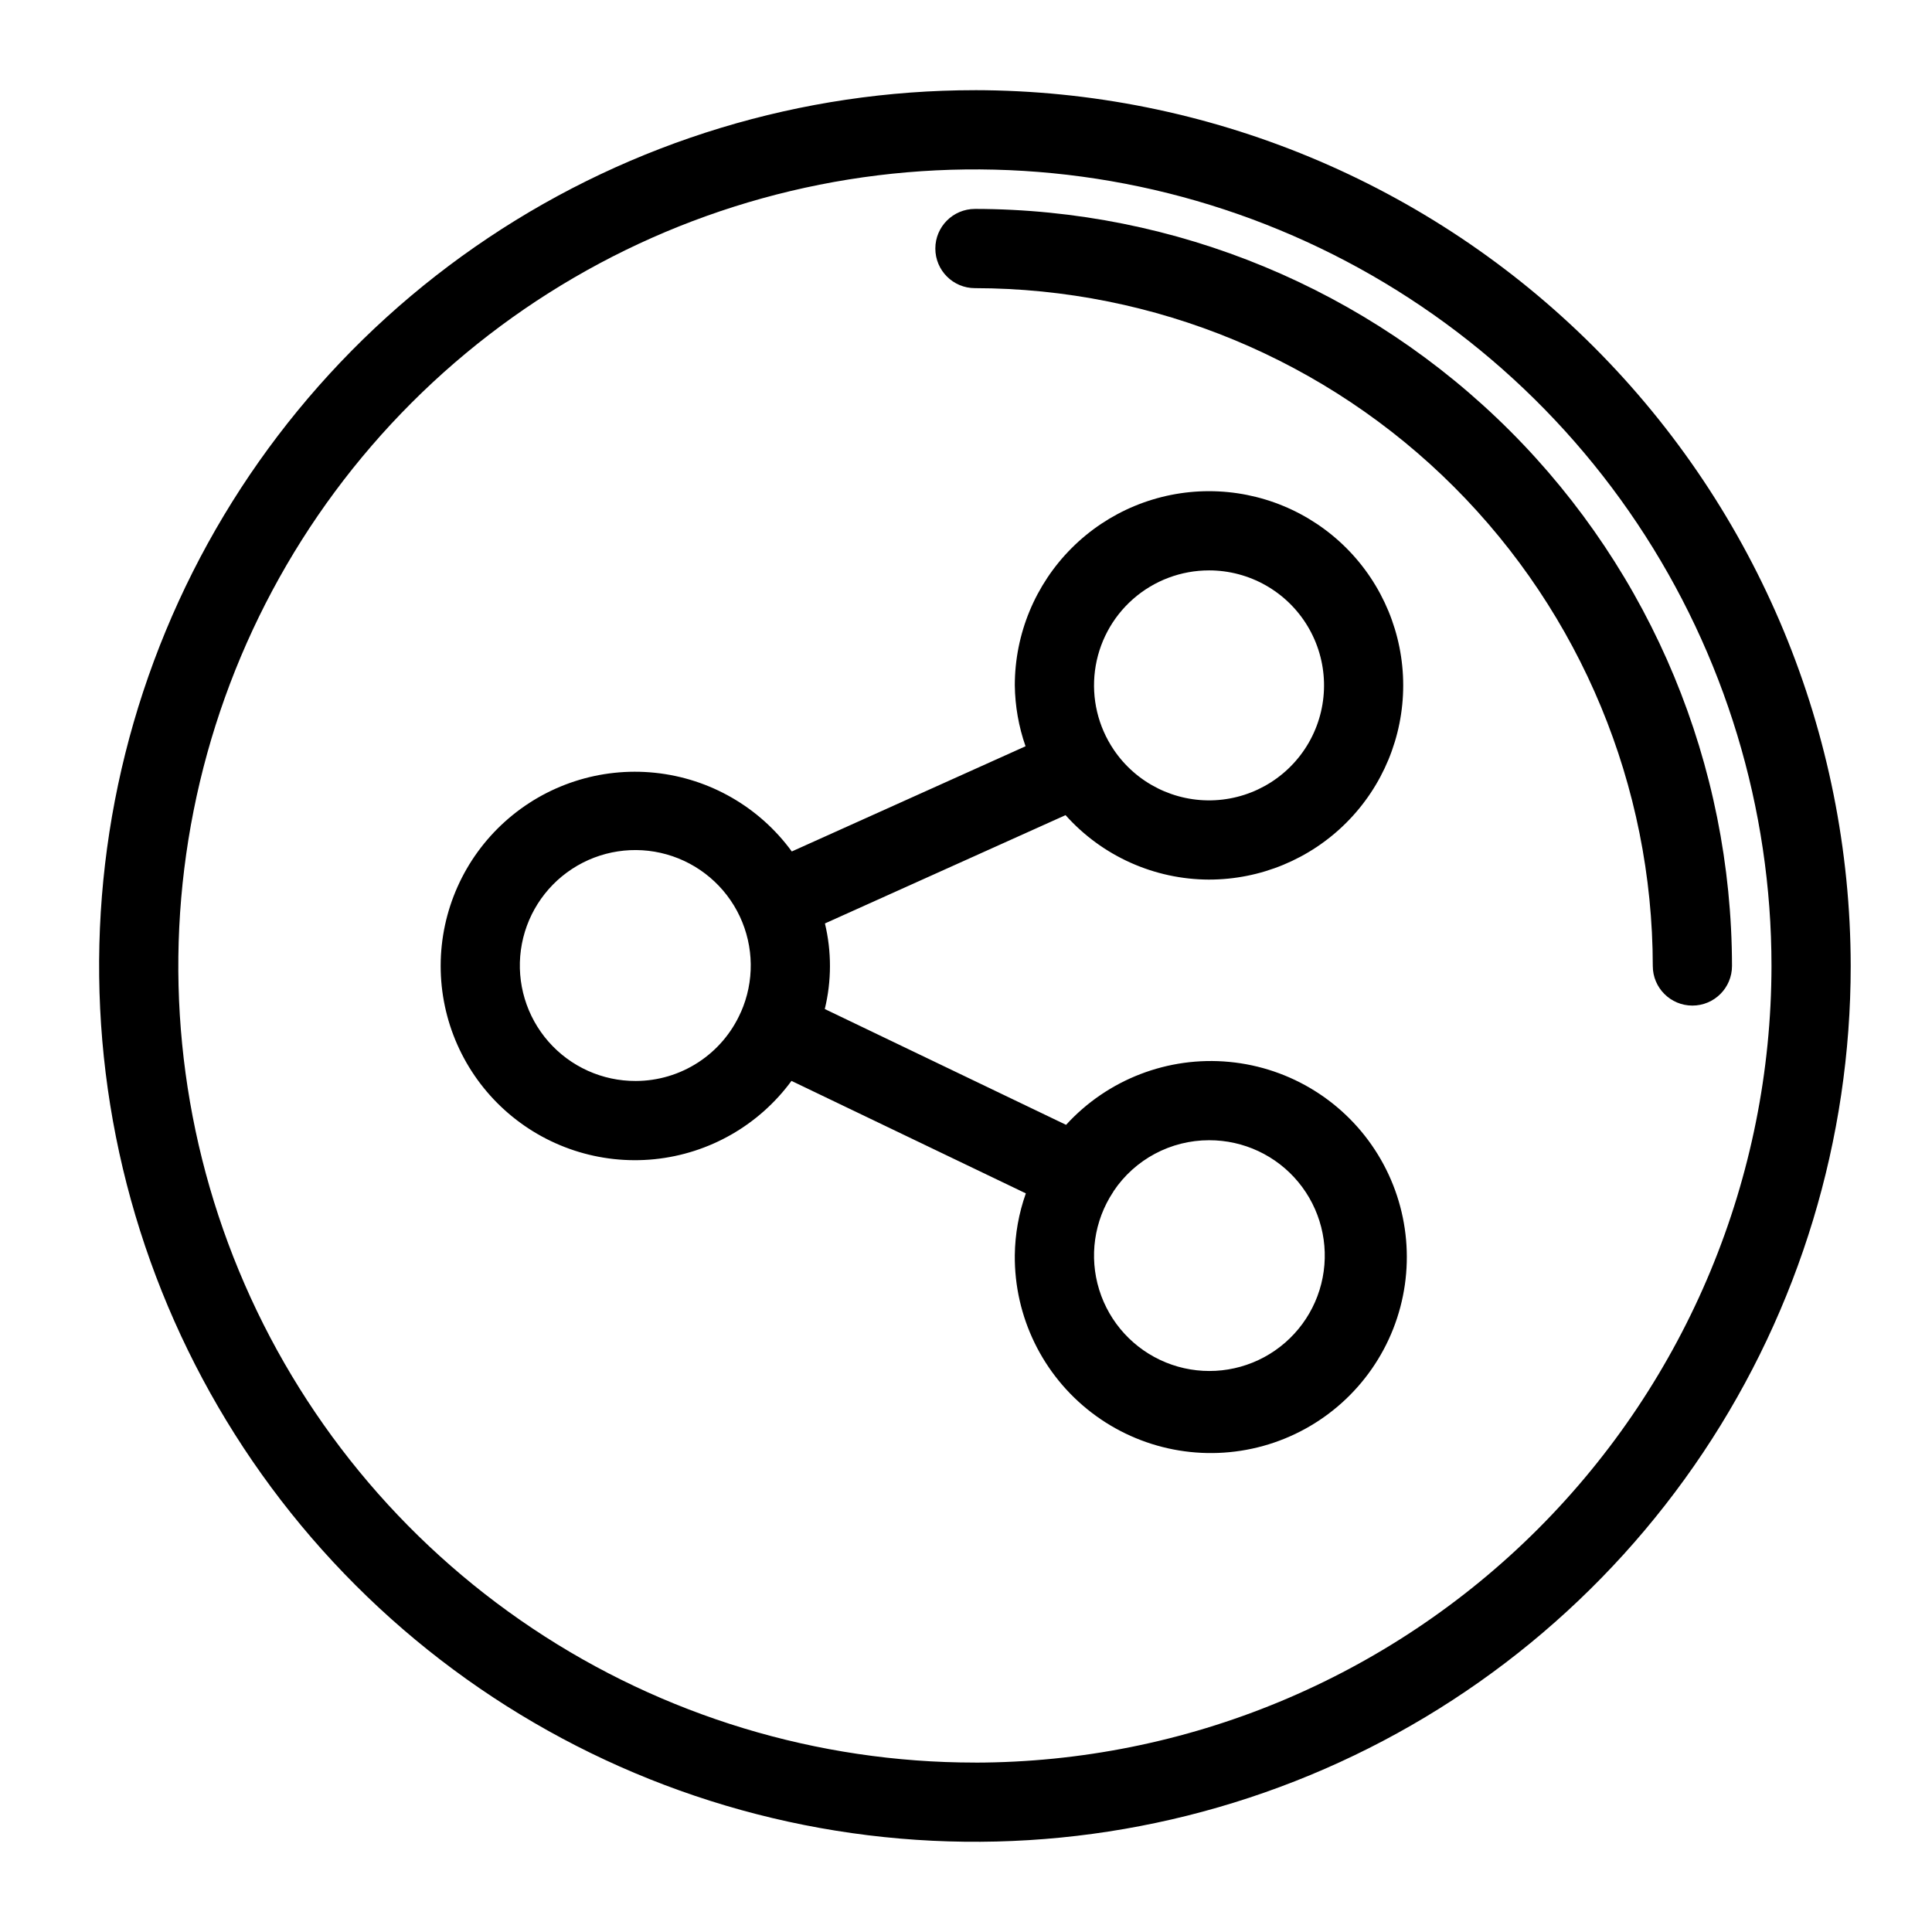
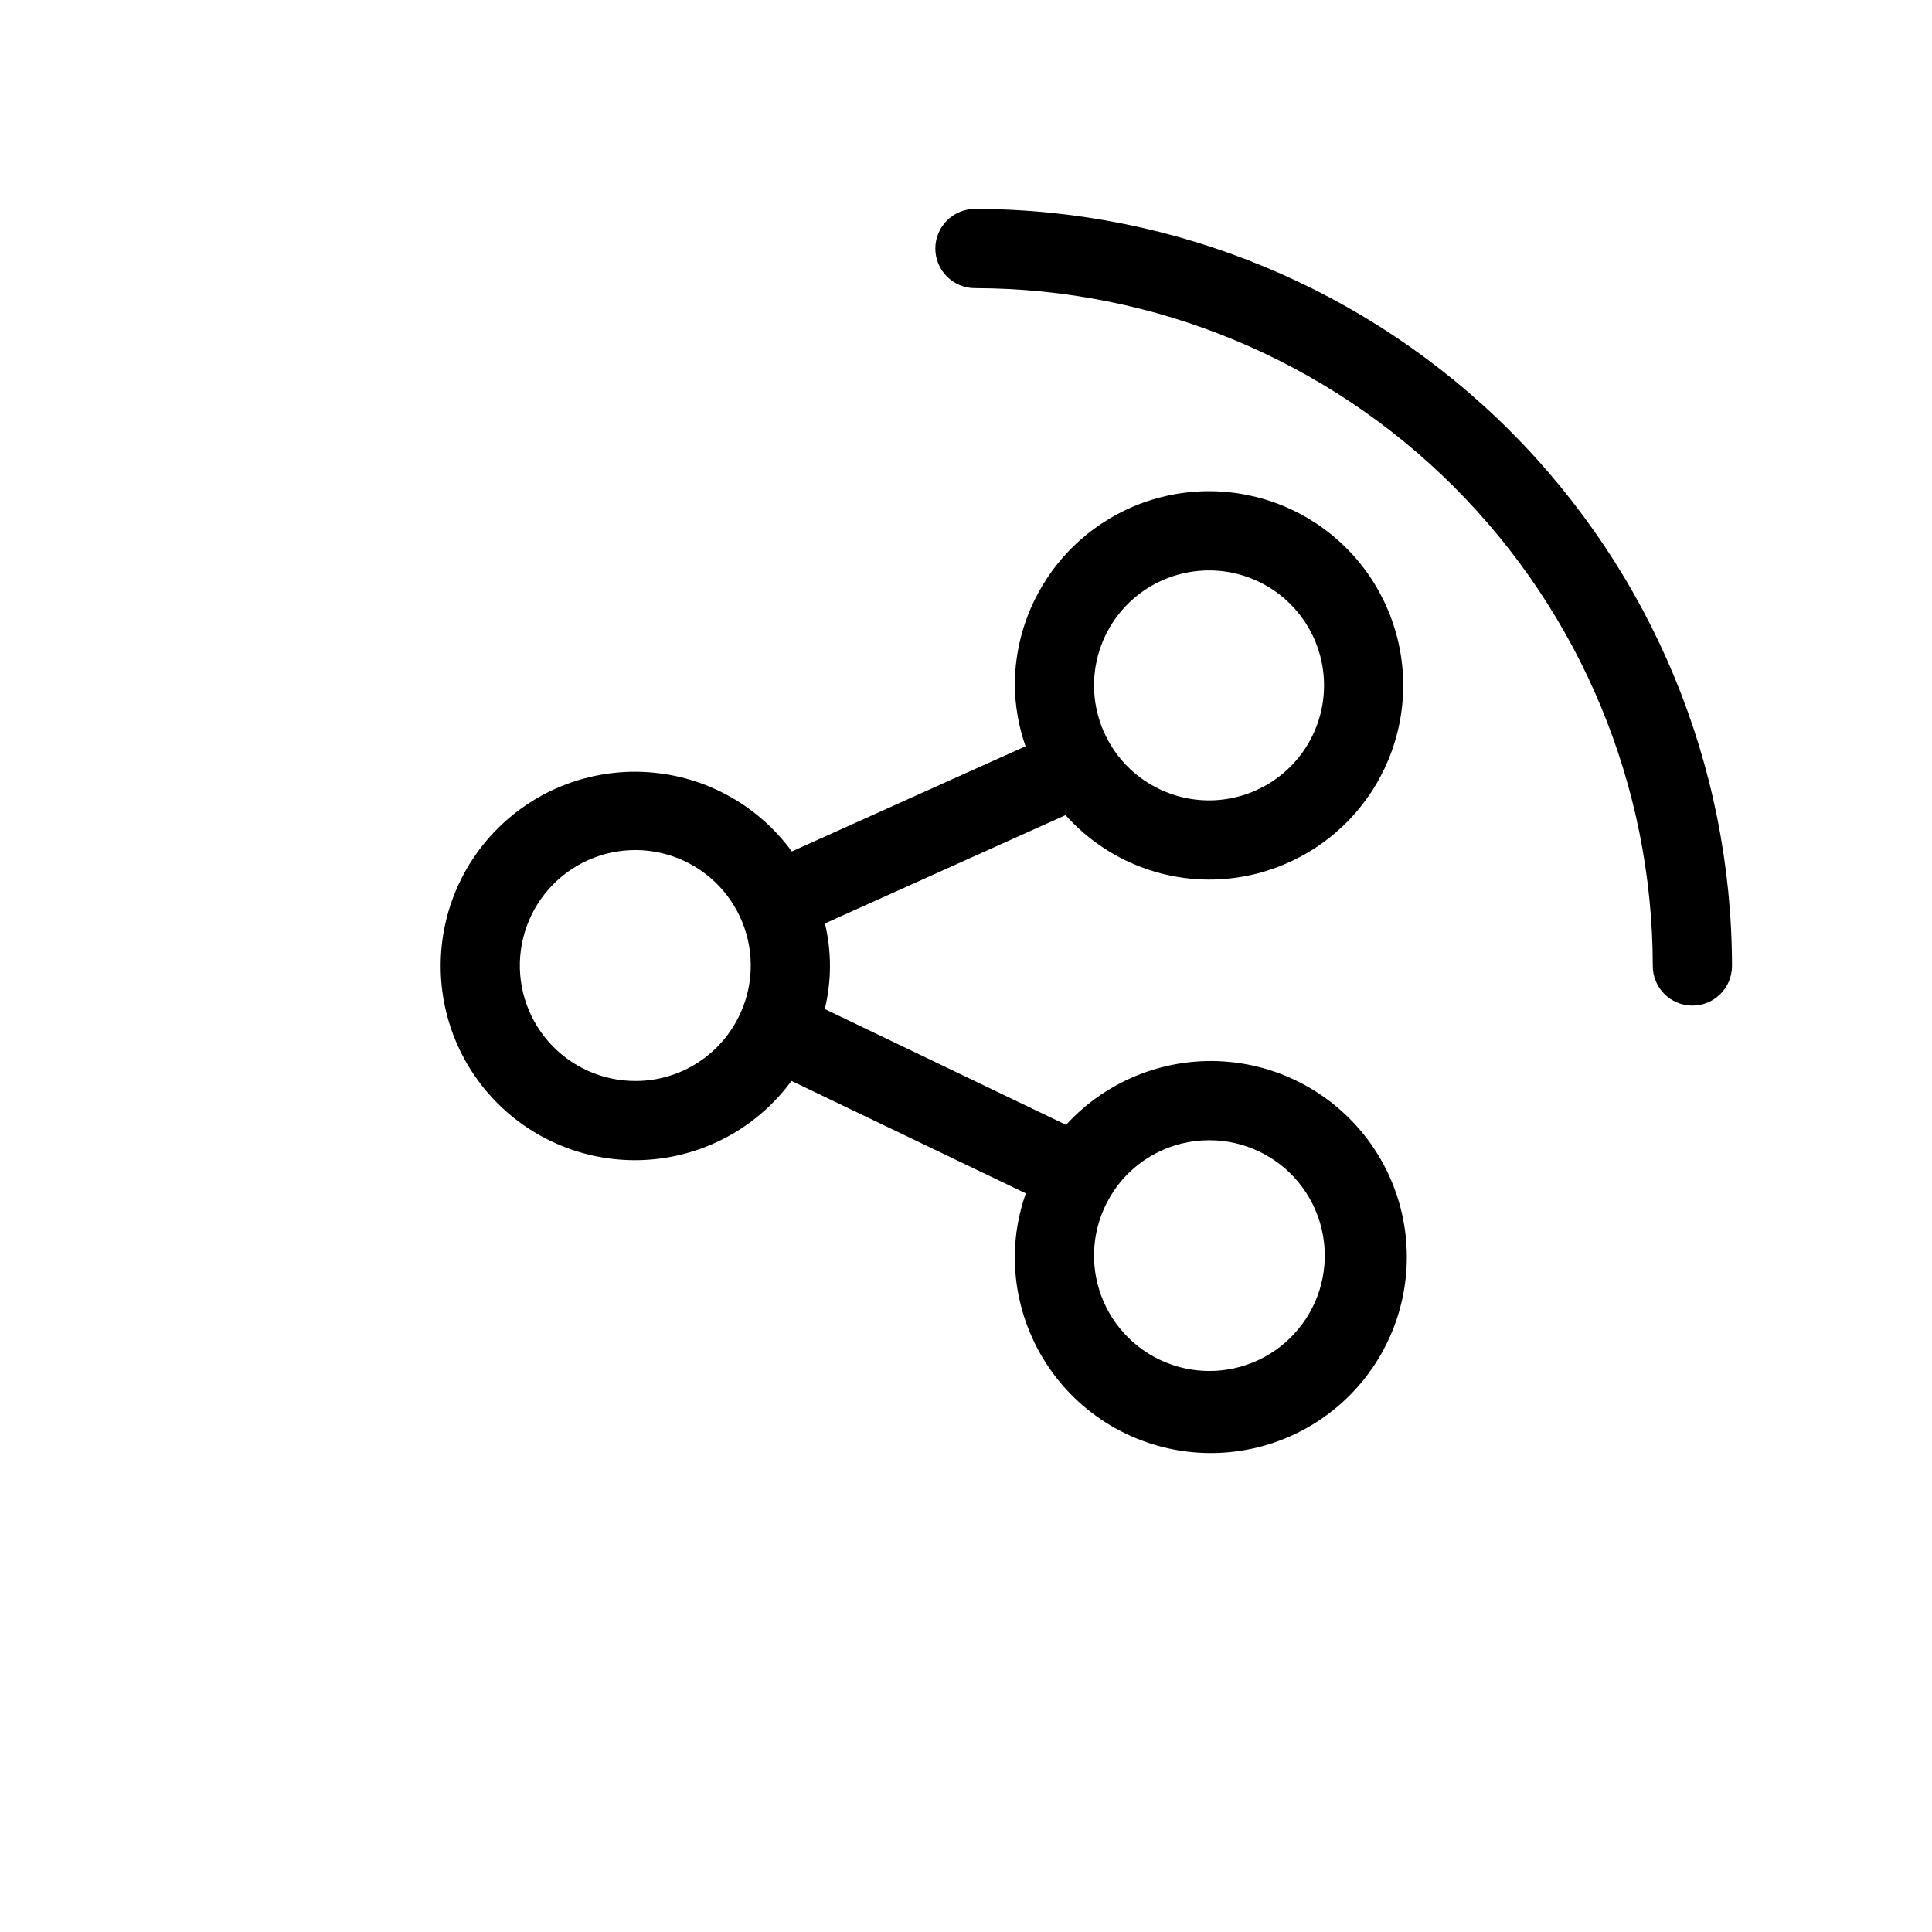
<svg xmlns="http://www.w3.org/2000/svg" fill="#000000" width="800px" height="800px" version="1.1" viewBox="144 144 512 512">
  <g>
    <path d="m464.4 377.1c13.652 0 26.742-5.422 36.391-15.074 9.652-9.652 15.074-22.742 15.074-36.395 0-13.648-5.422-26.738-15.07-36.391-9.652-9.652-22.742-15.074-36.395-15.074-13.648 0-26.738 5.422-36.391 15.074-9.652 9.652-15.074 22.742-15.074 36.391 0.07 5.5 1.031 10.945 2.844 16.137l-61.945 27.879c-8.586-11.766-21.758-19.344-36.246-20.852-14.488-1.508-28.938 3.191-39.766 12.938-10.828 9.742-17.02 23.621-17.039 38.188s6.133 28.461 16.934 38.234c10.801 9.773 25.238 14.516 39.73 13.047 14.492-1.469 27.684-9.012 36.305-20.754l62.109 29.809c-1.871 5.266-2.859 10.805-2.926 16.391-0.148 16.316 7.375 31.754 20.316 41.688 12.941 9.934 29.801 13.211 45.52 8.848 15.723-4.363 28.48-15.859 34.453-31.043 5.969-15.184 4.461-32.293-4.078-46.195-8.535-13.902-23.109-22.988-39.352-24.531-16.242-1.543-32.266 4.633-43.27 16.68l-63.945-30.691v0.004c1.816-7.453 1.828-15.227 0.039-22.684l63.77-28.703v0.004c9.672 10.828 23.492 17.039 38.012 17.078zm0 69.074c9.152-0.031 17.832 4.035 23.664 11.086s8.199 16.344 6.453 25.324c-1.742 8.98-7.422 16.707-15.469 21.062-8.047 4.352-17.621 4.871-26.094 1.414s-14.949-10.523-17.656-19.262c-2.711-8.742-1.359-18.234 3.676-25.875l0.109-0.164 0.02-0.074c5.652-8.441 15.141-13.508 25.297-13.512zm-151.91-15.703c-8.859 0.035-17.301-3.769-23.141-10.434-5.84-6.664-8.504-15.531-7.305-24.309 1.199-8.777 6.148-16.605 13.562-21.457 7.41-4.852 16.566-6.254 25.09-3.84 8.523 2.414 15.586 8.406 19.355 16.422 3.769 8.02 3.879 17.277 0.297 25.383l-0.078 0.102-0.02 0.074h0.004c-2.394 5.367-6.289 9.926-11.215 13.129-4.926 3.207-10.672 4.918-16.551 4.93zm151.91-135.31c10.699-0.004 20.617 5.606 26.129 14.777 5.512 9.168 5.812 20.559 0.789 30.004-5.027 9.449-14.637 15.566-25.32 16.125s-20.879-4.531-26.859-13.402v-0.004c-4.144-6.141-5.906-13.578-4.961-20.926 0.945-7.348 4.535-14.098 10.098-18.988s12.719-7.586 20.125-7.586z" />
    <path d="m402.37 199.37c-5.797 0-10.496 4.699-10.496 10.496 0 5.797 4.699 10.496 10.496 10.496 47.625 0.051 93.285 18.996 126.96 52.672 33.676 33.676 52.621 79.336 52.676 126.96 0 5.797 4.699 10.496 10.496 10.496s10.496-4.699 10.496-10.496c-0.059-53.191-21.219-104.19-58.828-141.8-37.613-37.613-88.609-58.77-141.8-58.828z" />
-     <path d="m402.37 167.9c-45.906 0-90.781 13.609-128.95 39.113-38.168 25.5-67.918 61.75-85.484 104.16-17.566 42.41-22.164 89.078-13.211 134.1 8.957 45.023 31.062 86.379 63.52 118.84 32.461 32.461 73.816 54.566 118.84 63.523 45.023 8.953 91.691 4.359 134.1-13.207 42.41-17.566 78.66-47.316 104.16-85.484 25.5-38.168 39.113-83.043 39.113-128.95-0.07-61.535-24.543-120.53-68.055-164.04-43.512-43.512-102.5-67.988-164.04-68.059zm0 443.2c-41.754 0.004-82.57-12.379-117.29-35.574-34.719-23.195-61.777-56.164-77.754-94.738-15.98-38.574-20.16-81.02-12.016-121.97 8.145-40.949 28.25-78.566 57.773-108.09 29.523-29.523 67.137-49.629 108.09-57.777 40.949-8.145 83.395-3.965 121.97 12.016 38.578 15.977 71.547 43.035 94.742 77.75 23.199 34.715 35.578 75.531 35.578 117.29-0.062 55.965-22.324 109.62-61.898 149.2-39.574 39.578-93.23 61.84-149.2 61.902z" />
  </g>
</svg>